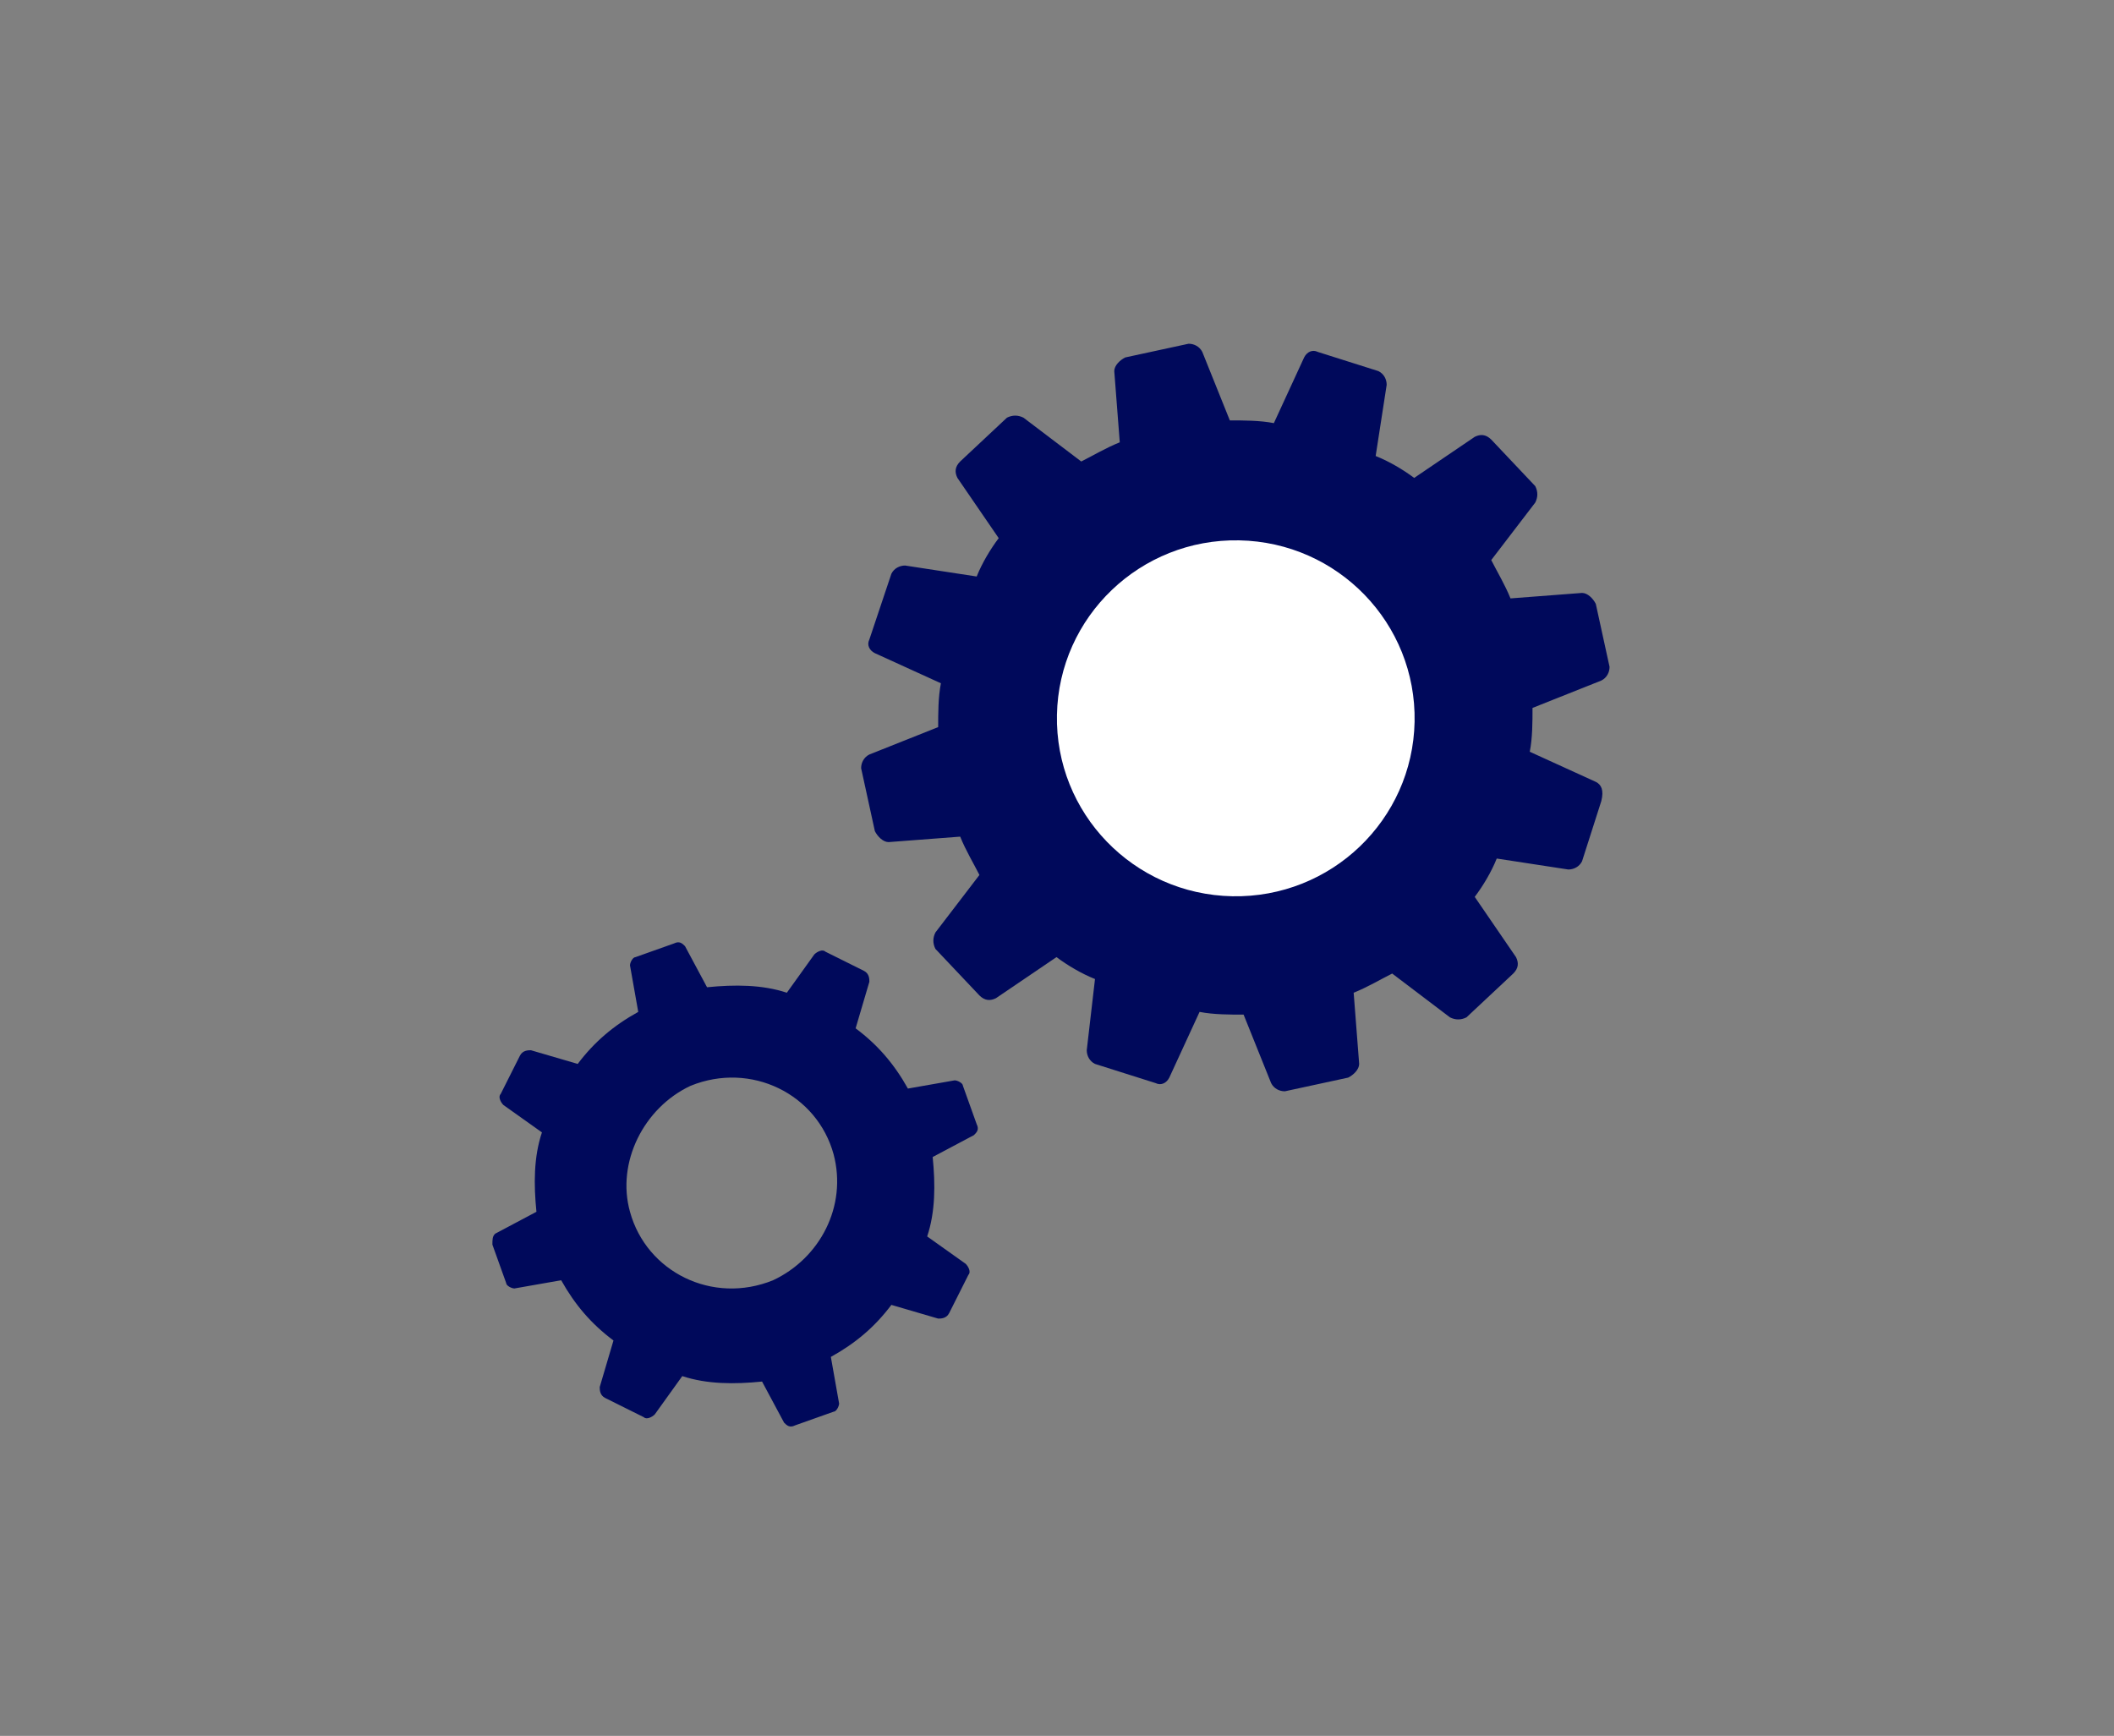
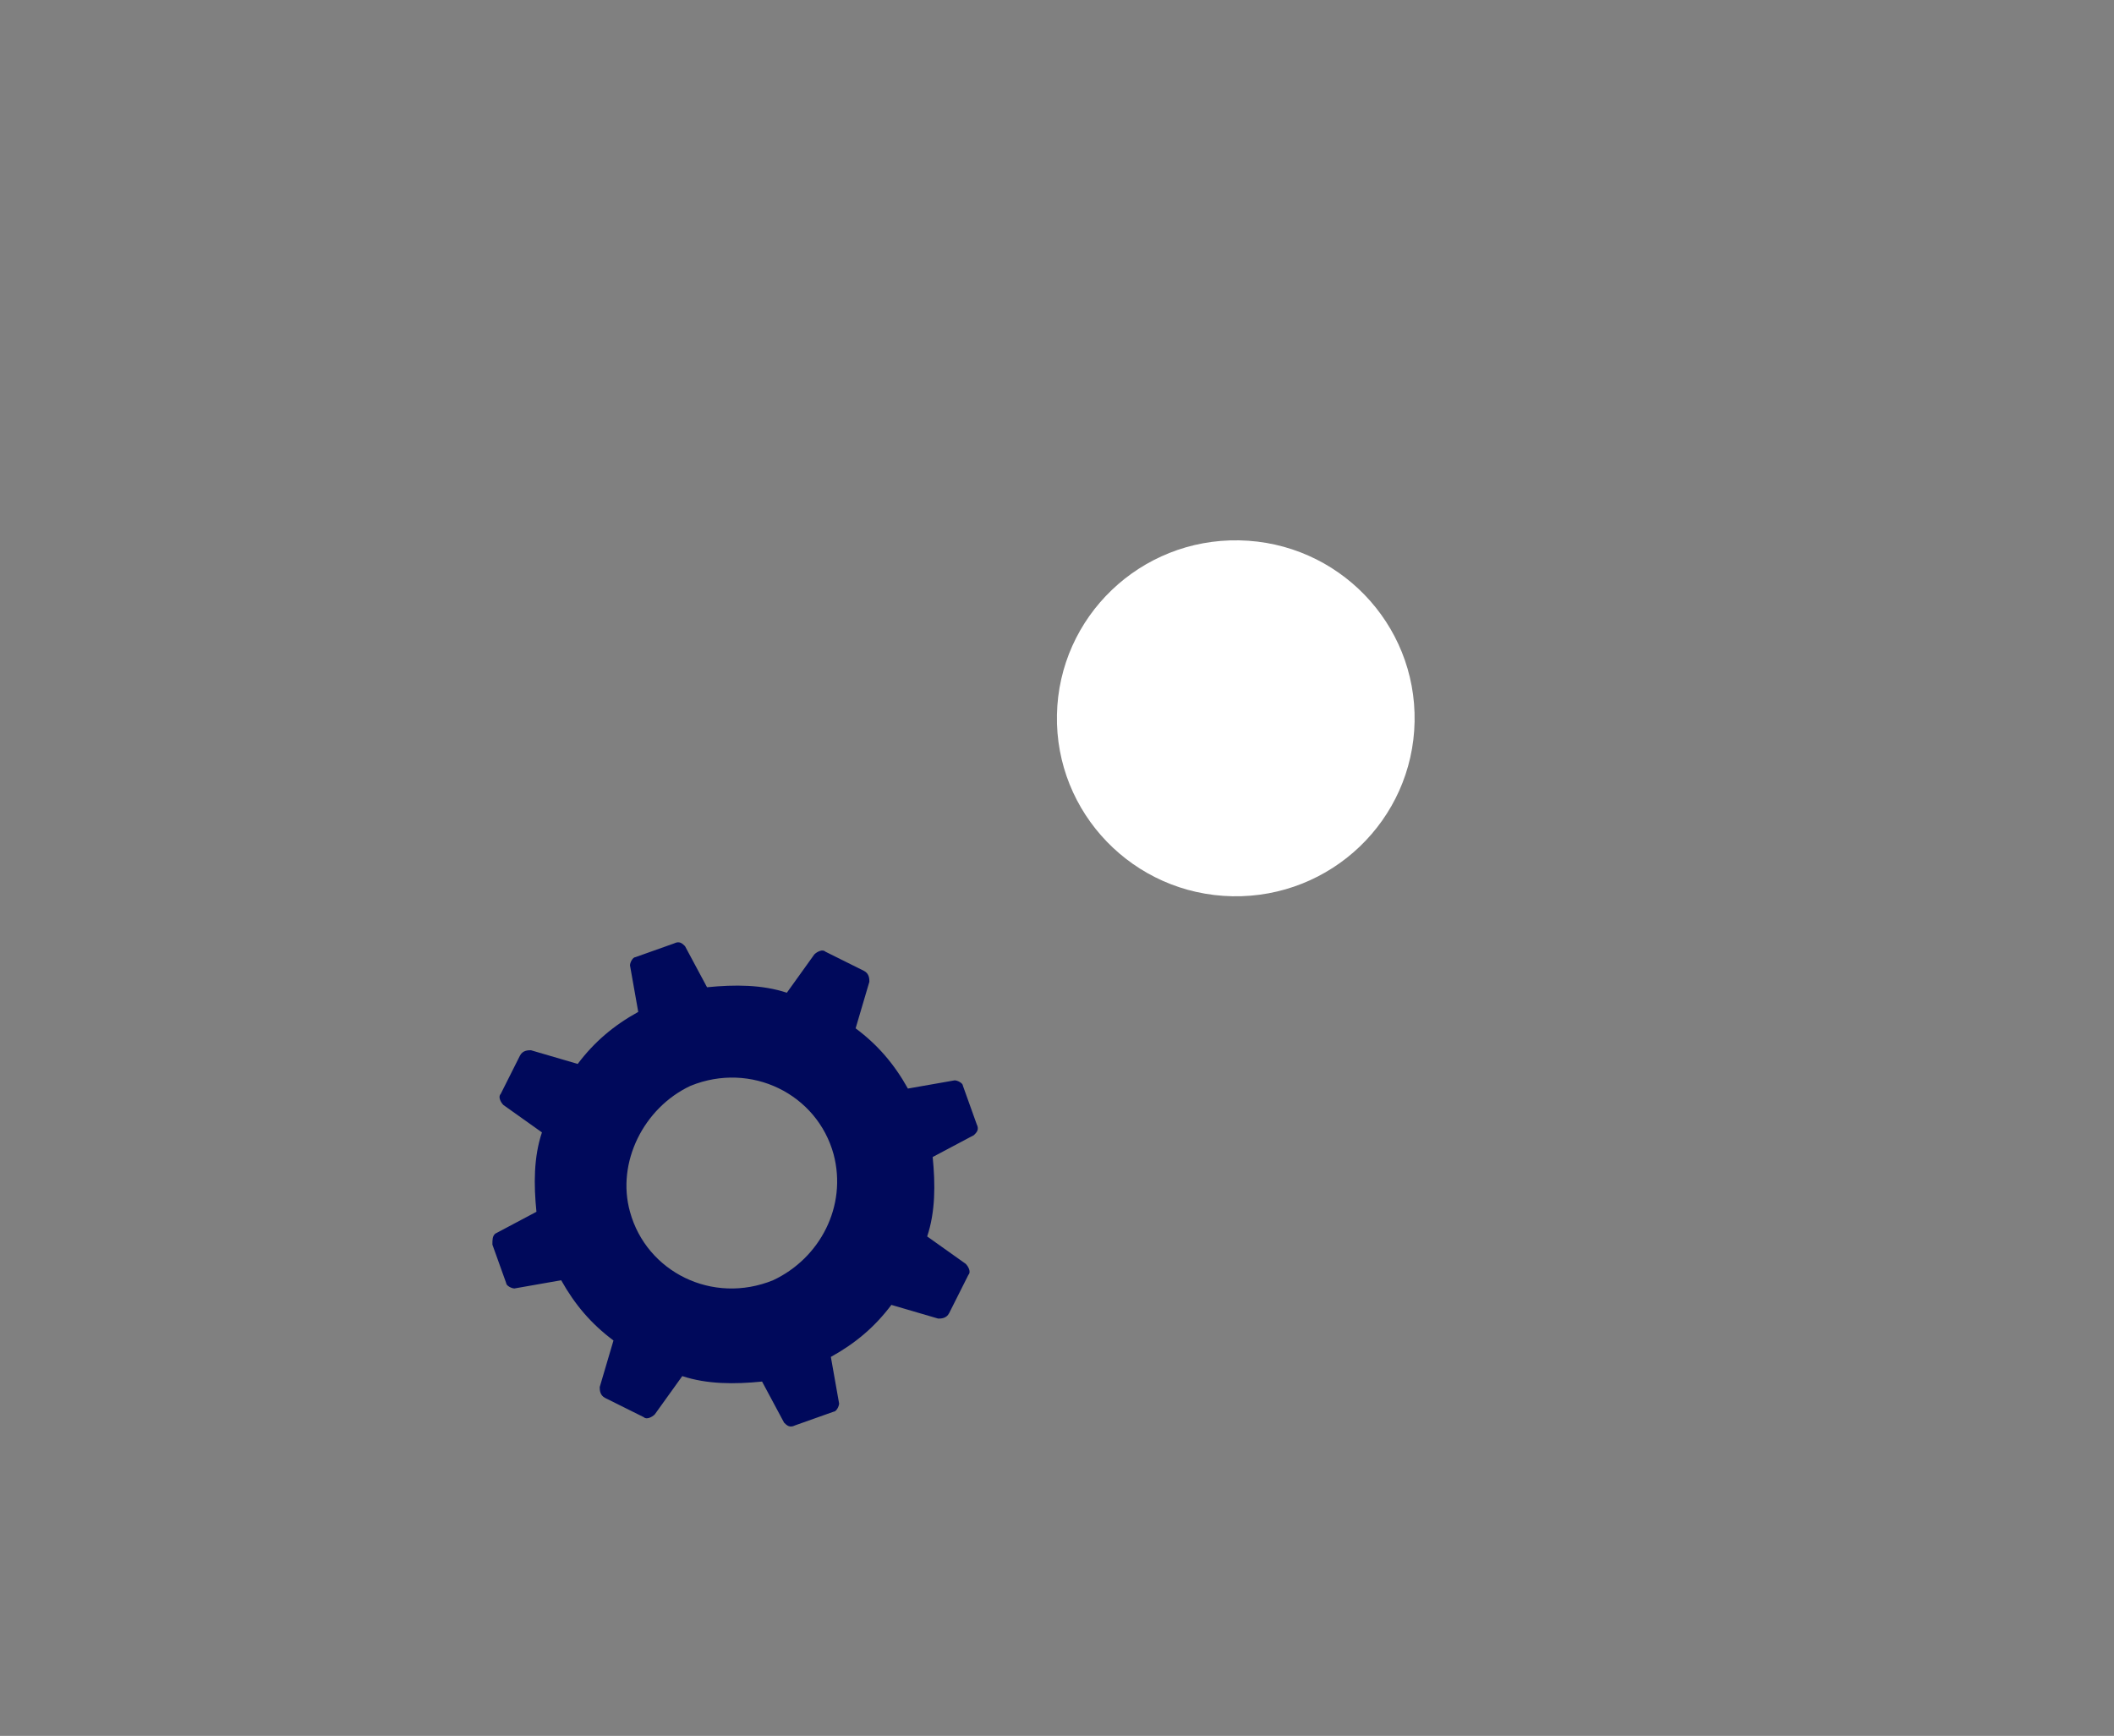
<svg xmlns="http://www.w3.org/2000/svg" version="1.1" width="123px" height="101px" viewBox="0 0 123.0 101.0">
  <rect x="0" y="0" width="123.0" height="101.0" fill="#808080" stroke="none" />
  <defs>
    <clipPath id="i0">
      <path d="M1440,0 L1440,1587 L0,1587 L0,0 L1440,0 Z" />
    </clipPath>
    <clipPath id="i1">
      <path d="M19.052,0 C19.372,0 19.692,0.159 19.852,0.478 L21.453,4.461 C22.254,4.461 23.214,4.461 24.015,4.62 L25.776,0.797 C25.936,0.478 26.256,0.319 26.576,0.478 L30.099,1.593 C30.419,1.753 30.579,2.071 30.579,2.39 L29.938,6.532 C30.739,6.851 31.539,7.329 32.18,7.807 L35.702,5.417 C36.022,5.258 36.342,5.258 36.663,5.576 L39.224,8.285 C39.384,8.604 39.384,8.922 39.224,9.241 L36.663,12.587 C36.983,13.224 37.463,14.021 37.783,14.817 L41.946,14.499 C42.266,14.499 42.586,14.817 42.746,15.136 L43.547,18.801 C43.547,19.119 43.387,19.438 43.067,19.597 L39.064,21.19 C39.064,21.987 39.064,22.943 38.904,23.74 L42.746,25.492 C43.067,25.652 43.227,25.97 43.067,26.608 L41.946,30.113 C41.786,30.431 41.466,30.591 41.145,30.591 L36.983,29.953 C36.663,30.75 36.182,31.547 35.702,32.184 L38.103,35.689 C38.264,36.008 38.264,36.326 37.943,36.645 L35.222,39.194 C34.901,39.354 34.581,39.354 34.261,39.194 L30.899,36.645 C30.259,36.964 29.458,37.442 28.658,37.76 L28.978,41.903 C28.978,42.222 28.658,42.54 28.337,42.7 L24.655,43.496 C24.335,43.496 24.015,43.337 23.855,43.018 L22.254,39.035 C21.453,39.035 20.493,39.035 19.692,38.876 L17.931,42.7 C17.771,43.018 17.451,43.178 17.131,43.018 L13.608,41.903 C13.288,41.744 13.128,41.425 13.128,41.106 L13.608,36.964 C12.808,36.645 12.007,36.167 11.367,35.689 L7.845,38.079 C7.525,38.238 7.204,38.238 6.884,37.92 L4.323,35.211 C4.163,34.893 4.163,34.574 4.323,34.255 L6.884,30.909 C6.564,30.272 6.084,29.475 5.764,28.679 L1.601,28.997 C1.281,28.997 0.961,28.679 0.8,28.36 L0,24.696 C0,24.377 0.16,24.058 0.48,23.899 L4.483,22.306 C4.483,21.509 4.483,20.553 4.643,19.756 L0.8,18.004 C0.48,17.845 0.32,17.526 0.48,17.207 L1.761,13.383 C1.921,13.065 2.241,12.905 2.562,12.905 L6.724,13.543 C7.044,12.746 7.525,11.949 8.005,11.312 L5.603,7.807 C5.443,7.488 5.443,7.17 5.764,6.851 L8.485,4.302 C8.805,4.142 9.126,4.142 9.446,4.302 L12.808,6.851 C13.448,6.532 14.249,6.054 15.049,5.736 L14.729,1.593 C14.729,1.275 15.049,0.956 15.369,0.797 Z" />
    </clipPath>
    <clipPath id="i2">
      <path d="M10.567,0.066 C10.887,-0.093 11.047,0.066 11.207,0.225 L12.488,2.615 C14.089,2.456 15.69,2.456 17.131,2.934 L18.732,0.703 C18.892,0.544 19.212,0.385 19.372,0.544 L21.613,1.659 C21.933,1.819 21.933,2.137 21.933,2.297 L21.133,5.005 C22.414,5.961 23.374,7.076 24.175,8.51 L26.897,8.032 C27.057,8.032 27.377,8.192 27.377,8.351 L28.177,10.582 C28.337,10.9 28.177,11.06 28.017,11.219 L25.616,12.493 C25.776,14.087 25.776,15.68 25.296,17.114 L27.537,18.707 C27.697,18.867 27.857,19.185 27.697,19.345 L26.576,21.575 C26.416,21.894 26.096,21.894 25.936,21.894 L23.214,21.097 C22.254,22.372 21.133,23.328 19.692,24.124 L20.172,26.833 C20.172,26.992 20.012,27.311 19.852,27.311 L17.611,28.107 C17.291,28.267 17.131,28.107 16.97,27.948 L15.69,25.558 C14.089,25.718 12.488,25.718 11.047,25.24 L9.446,27.47 C9.286,27.629 8.966,27.789 8.805,27.629 L6.564,26.514 C6.244,26.355 6.244,26.036 6.244,25.877 L7.044,23.168 C5.764,22.212 4.803,21.097 4.002,19.663 L1.281,20.141 C1.121,20.141 0.8,19.982 0.8,19.822 L0,17.592 C0,17.273 0,17.114 0.16,16.955 L2.562,15.68 C2.401,14.087 2.401,12.493 2.882,11.06 L0.64,9.466 C0.48,9.307 0.32,8.988 0.48,8.829 L1.601,6.598 C1.761,6.28 2.081,6.28 2.241,6.28 L4.963,7.076 C5.924,5.802 7.044,4.846 8.485,4.049 L8.005,1.341 C8.005,1.181 8.165,0.863 8.325,0.863 Z M19.852,12.334 C18.892,8.829 15.049,6.917 11.527,8.351 C8.805,9.626 7.204,12.812 8.005,15.68 C8.966,19.185 12.808,21.097 16.33,19.663 C19.052,18.389 20.653,15.361 19.852,12.334 Z" />
    </clipPath>
    <clipPath id="i3">
      <path d="M10.355,0 C16.075,0.001 20.712,4.66 20.712,10.407 C20.713,16.154 16.077,20.813 10.357,20.813 C4.638,20.812 0.001,16.153 0,10.405 C-0.001,4.658 4.636,-0.001 10.355,0 Z" />
    </clipPath>
  </defs>
  <g transform="translate(-359.0 -1025.0)">
    <g clip-path="url(#i0)">
      <g transform="translate(350.0 1025.25)">
        <g transform="translate(9 0.0)">
          <g transform="translate(28.65 19.75)">
            <g transform="">
              <g transform="translate(21.453 0.0)">
                <g clip-path="url(#i1)">
-                   <polygon points="0,0 43.547,0 43.547,43.496 0,43.496 0,0" stroke="none" fill="#00095B" />
-                 </g>
+                   </g>
              </g>
              <g transform="translate(0.0 34.827)">
                <g clip-path="url(#i2)">
                  <polygon points="0,-2.77555756e-17 28.244,-2.77555756e-17 28.244,28.173 0,28.173 0,-2.77555756e-17" stroke="none" fill="#00095B" />
                </g>
              </g>
              <g transform="translate(32.646 31.946) rotate(-88.889)">
                <g clip-path="url(#i3)">
                  <polygon points="0,1.13686838e-13 20.712,1.13686838e-13 20.712,20.813 0,20.813 0,1.13686838e-13" stroke="none" fill="#FFFFFF" />
                </g>
              </g>
            </g>
          </g>
        </g>
      </g>
    </g>
  </g>
</svg>